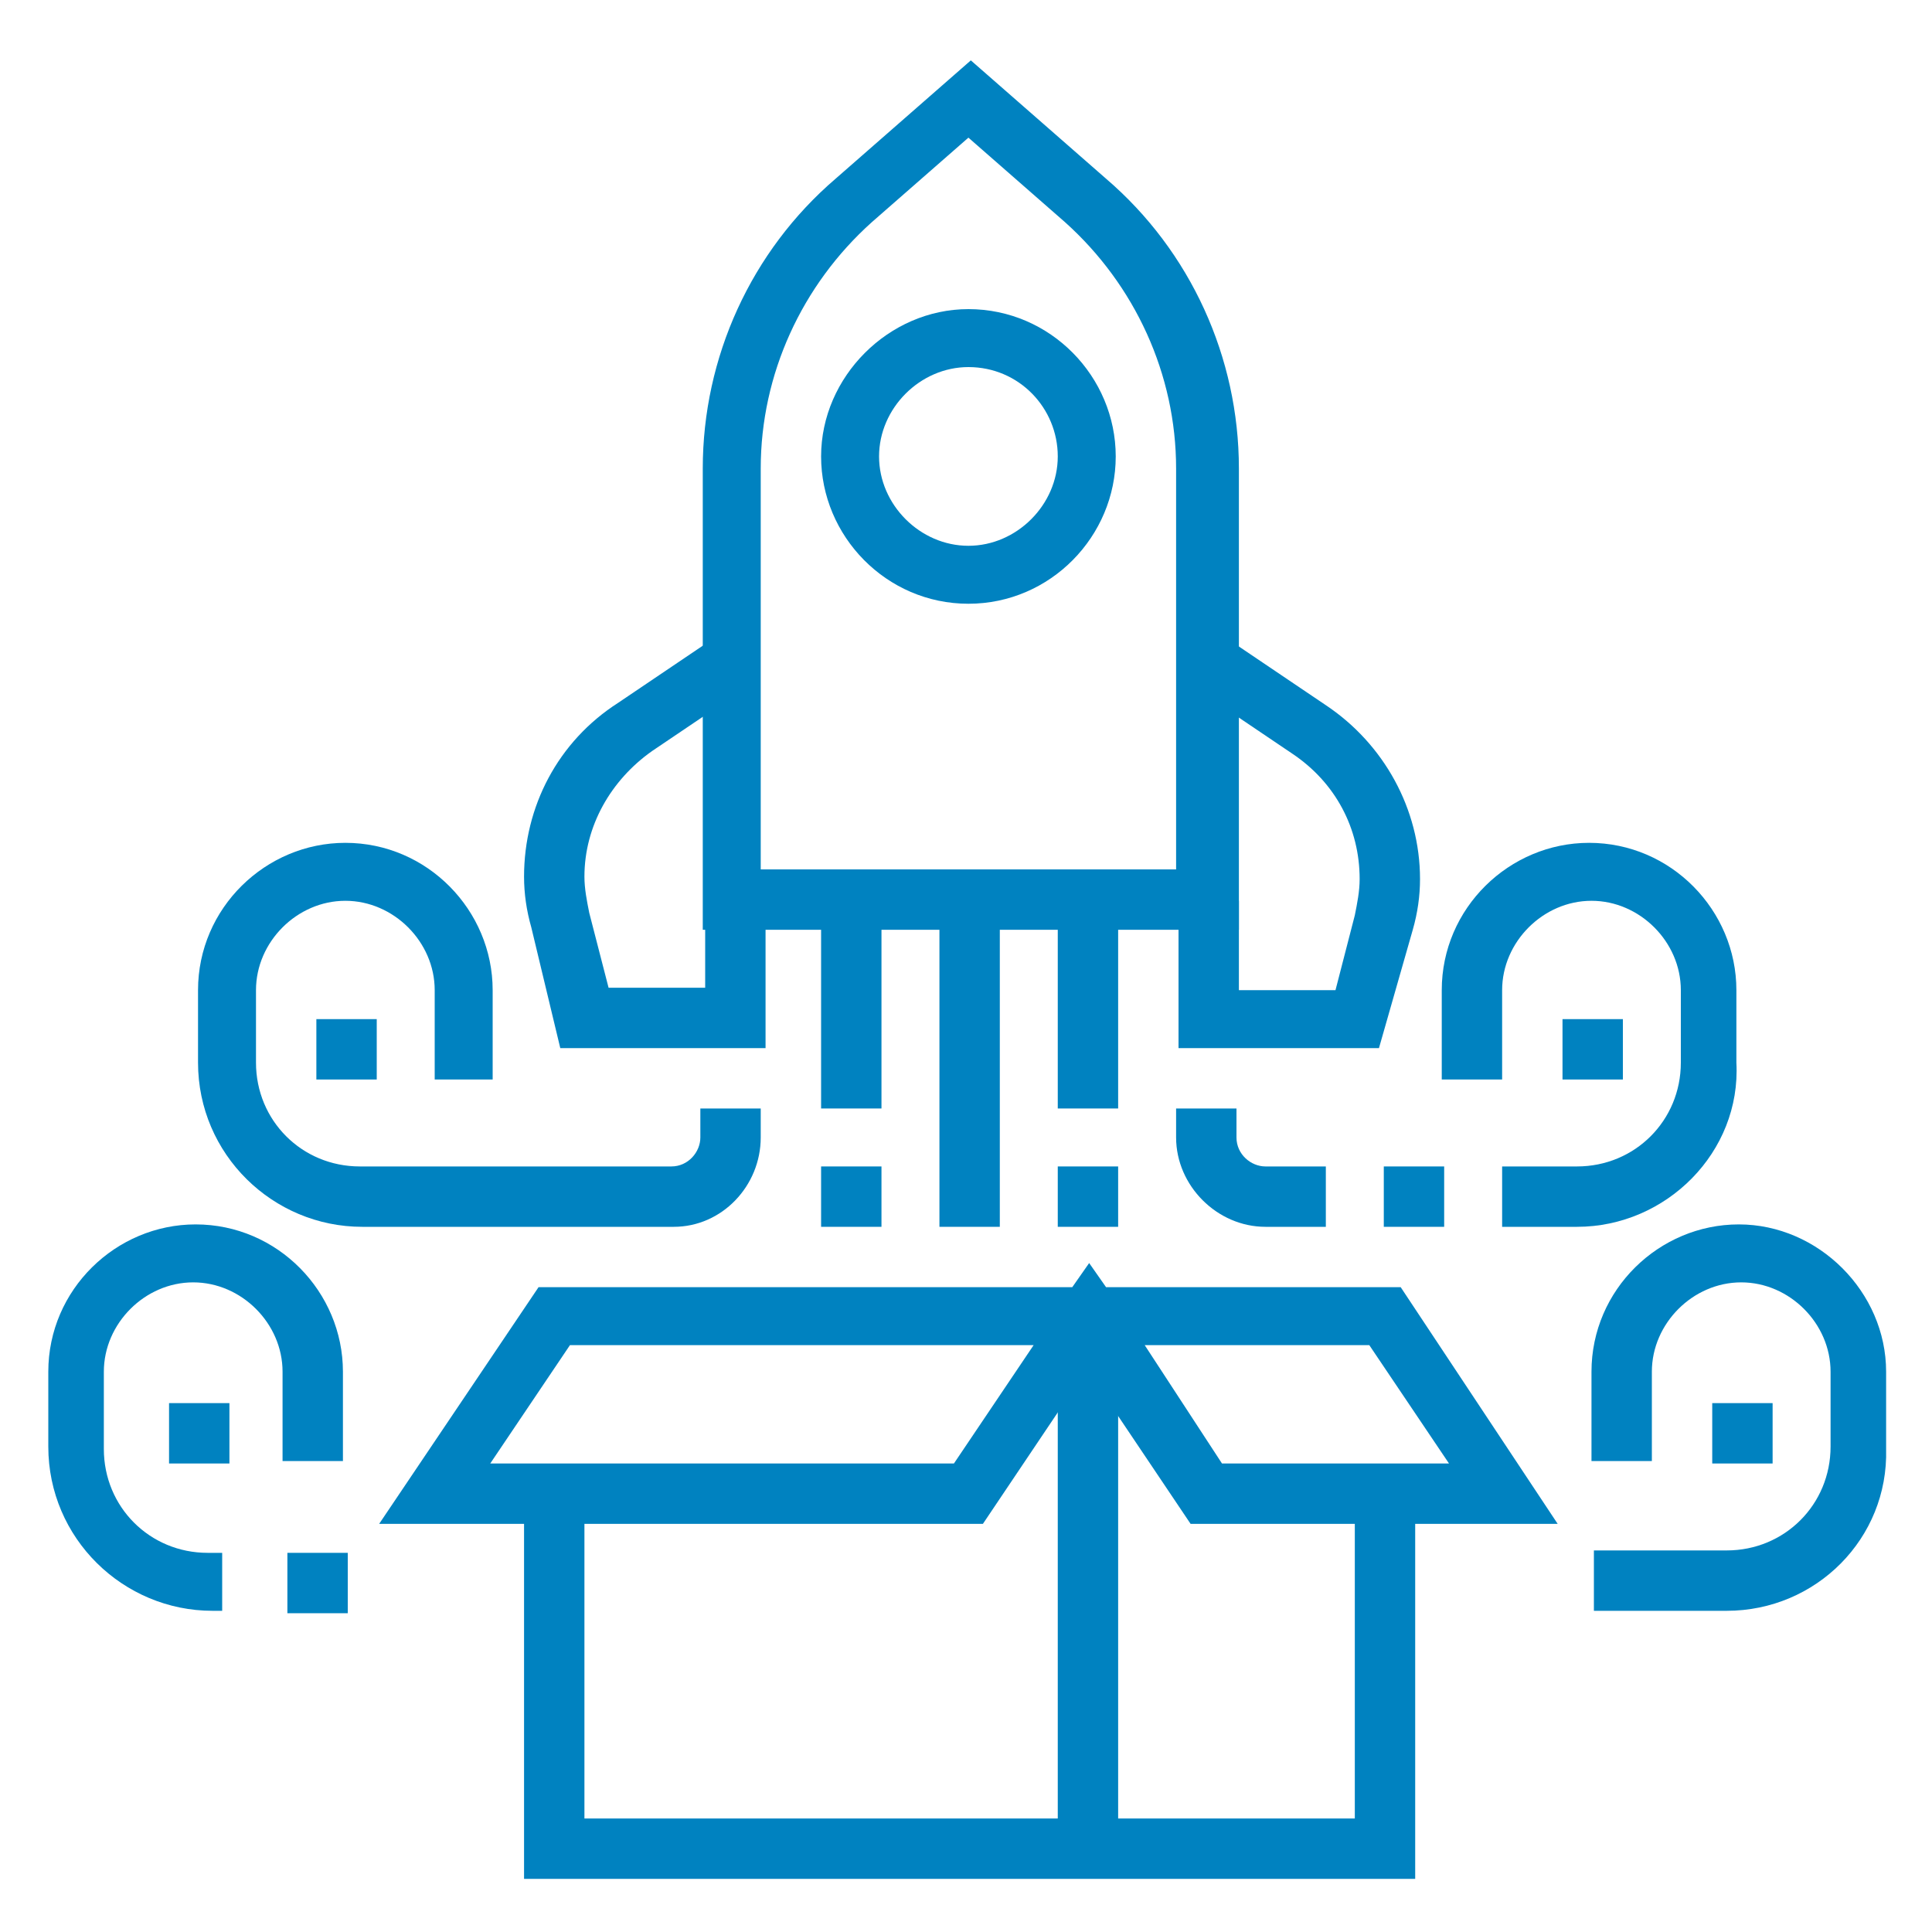
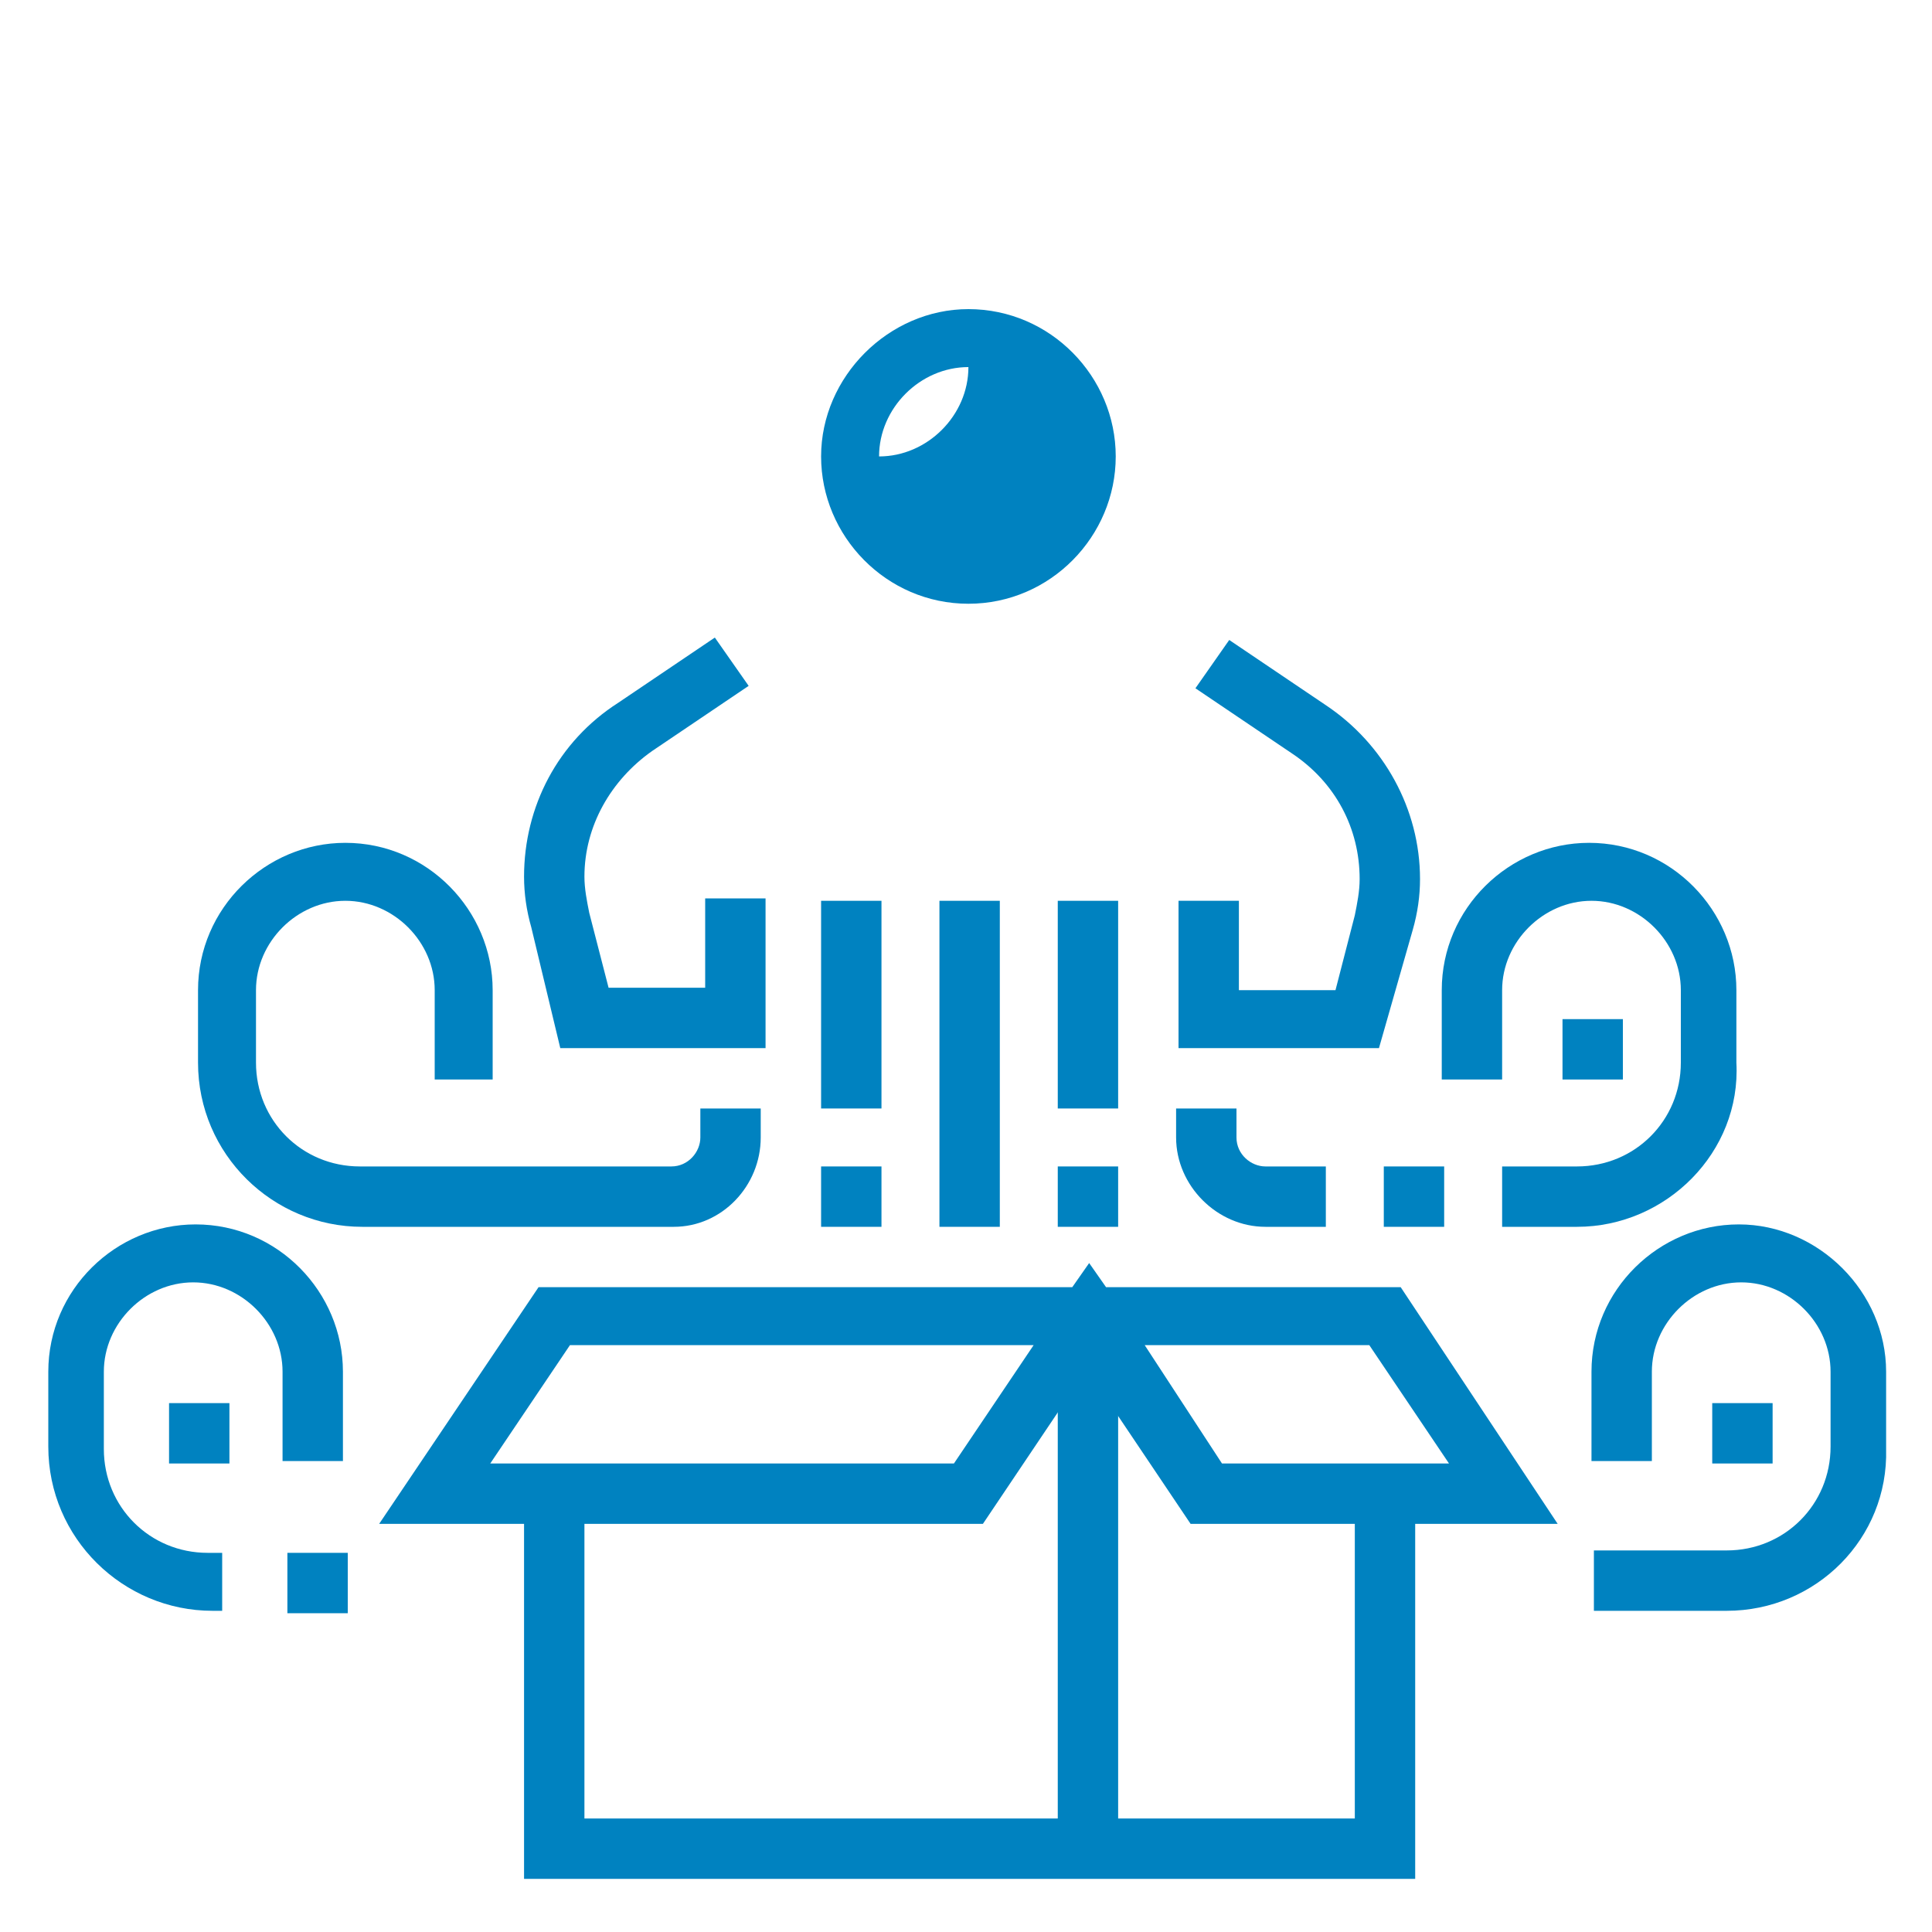
<svg xmlns="http://www.w3.org/2000/svg" version="1.1" id="Layer_1" x="0px" y="0px" viewBox="0 0 80 80" style="enable-background:new 0 0 80 80;" xml:space="preserve">
  <style type="text/css">
	.st0{fill:#0082C0;}
</style>
  <g>
    <g>
      <polygon class="st0" points="58.6,77.8 21.7,77.8 21.7,61.8 24.2,61.8 24.2,75.3 56.1,75.3 56.1,61.8 58.6,61.8   " />
    </g>
    <g>
      <path class="st0" d="M64.5,63.1H49.3l-4.3-6.4l-4.3,6.4H15.7l6.6-9.8h22.1l0.7-1l0.7,1H58L64.5,63.1z M50.6,60.6H60l-3.3-4.9h-9.3    L50.6,60.6z M20.3,60.6h19.2l3.3-4.9H23.6L20.3,60.6z" />
    </g>
    <g>
      <rect x="43.8" y="54.5" class="st0" width="2.5" height="22.1" />
    </g>
    <g>
-       <path class="st0" d="M51.2,38.5H29.1V19.4c0-4.6,2-9,5.5-12l5.6-4.9l5.6,4.9c3.5,3,5.5,7.4,5.5,12V38.5z M31.5,36h17.2V19.4    c0-3.9-1.7-7.6-4.6-10.2l-4-3.5l-4,3.5c-2.9,2.6-4.6,6.3-4.6,10.2V36z" />
-     </g>
+       </g>
    <g>
      <path class="st0" d="M31.5,43.4h-8.3l-1.2-5c-0.2-0.7-0.3-1.4-0.3-2.1c0-2.9,1.4-5.6,3.9-7.2l4-2.7l1.4,2l-4,2.7    c-1.7,1.2-2.8,3.1-2.8,5.2c0,0.5,0.1,1,0.2,1.5l0.8,3.1h4v-3.7h2.5V43.4z" />
    </g>
    <g>
      <path class="st0" d="M57.1,43.4h-8.3v-6.1h2.5V41h4l0.8-3.1c0.1-0.5,0.2-1,0.2-1.5c0-2.1-1-4-2.8-5.2l-4-2.7l1.4-2l4,2.7    c2.4,1.6,3.9,4.3,3.9,7.2c0,0.7-0.1,1.4-0.3,2.1L57.1,43.4z" />
    </g>
    <g>
-       <path class="st0" d="M40.1,25c-3.4,0-6.1-2.8-6.1-6.1s2.8-6.1,6.1-6.1c3.4,0,6.1,2.8,6.1,6.1S43.5,25,40.1,25z M40.1,15.2    c-2,0-3.7,1.7-3.7,3.7s1.7,3.7,3.7,3.7c2,0,3.7-1.7,3.7-3.7S42.2,15.2,40.1,15.2z" />
+       <path class="st0" d="M40.1,25c-3.4,0-6.1-2.8-6.1-6.1s2.8-6.1,6.1-6.1c3.4,0,6.1,2.8,6.1,6.1S43.5,25,40.1,25z M40.1,15.2    c-2,0-3.7,1.7-3.7,3.7c2,0,3.7-1.7,3.7-3.7S42.2,15.2,40.1,15.2z" />
    </g>
    <g>
      <rect x="38.9" y="37.3" class="st0" width="2.5" height="13.5" />
    </g>
    <g>
      <rect x="43.8" y="37.3" class="st0" width="2.5" height="8.6" />
    </g>
    <g>
      <rect x="43.8" y="48.3" class="st0" width="2.5" height="2.5" />
    </g>
    <g>
      <rect x="34" y="37.3" class="st0" width="2.5" height="8.6" />
    </g>
    <g>
      <rect x="34" y="48.3" class="st0" width="2.5" height="2.5" />
    </g>
    <g>
      <path class="st0" d="M65.3,50.8h-3.1v-2.5h3.1c2.4,0,4.3-1.9,4.3-4.3V41c0-2-1.7-3.7-3.7-3.7c-2,0-3.7,1.7-3.7,3.7v3.7h-2.5V41    c0-3.4,2.8-6.1,6.1-6.1c3.4,0,6.1,2.8,6.1,6.1V44C72.1,47.7,69,50.8,65.3,50.8z" />
    </g>
    <g>
      <rect x="57.3" y="48.3" class="st0" width="2.5" height="2.5" />
    </g>
    <g>
      <path class="st0" d="M54.9,50.8h-2.5c-2,0-3.7-1.7-3.7-3.7v-1.2h2.5v1.2c0,0.7,0.6,1.2,1.2,1.2h2.5V50.8z" />
    </g>
    <g>
      <rect x="64.7" y="42.2" class="st0" width="2.5" height="2.5" />
    </g>
    <g>
      <path class="st0" d="M71.5,66.7h-5.5v-2.5h5.5c2.4,0,4.3-1.9,4.3-4.3v-3.1c0-2-1.7-3.7-3.7-3.7c-2,0-3.7,1.7-3.7,3.7v3.7h-2.5    v-3.7c0-3.4,2.8-6.1,6.1-6.1s6.1,2.8,6.1,6.1V60C78.2,63.7,75.2,66.7,71.5,66.7z" />
    </g>
    <g>
      <rect x="70.9" y="58.1" class="st0" width="2.5" height="2.5" />
    </g>
    <g>
      <path class="st0" d="M27.9,50.8H15c-3.7,0-6.8-3-6.8-6.8V41c0-3.4,2.8-6.1,6.1-6.1c3.4,0,6.1,2.8,6.1,6.1v3.7H18V41    c0-2-1.7-3.7-3.7-3.7c-2,0-3.7,1.7-3.7,3.7V44c0,2.4,1.9,4.3,4.3,4.3h12.9c0.7,0,1.2-0.6,1.2-1.2v-1.2h2.5v1.2    C31.5,49.1,29.9,50.8,27.9,50.8z" />
    </g>
    <g>
-       <rect x="13.1" y="42.2" class="st0" width="2.5" height="2.5" />
-     </g>
+       </g>
    <g>
      <path class="st0" d="M9.4,66.7H8.8c-3.7,0-6.8-3-6.8-6.8v-3.1c0-3.4,2.8-6.1,6.1-6.1c3.4,0,6.1,2.8,6.1,6.1v3.7h-2.5v-3.7    c0-2-1.7-3.7-3.7-3.7c-2,0-3.7,1.7-3.7,3.7V60c0,2.4,1.9,4.3,4.3,4.3h0.6V66.7z" />
    </g>
    <g>
      <rect x="11.9" y="64.3" class="st0" width="2.5" height="2.5" />
    </g>
    <g>
      <rect x="7" y="58.1" class="st0" width="2.5" height="2.5" />
    </g>
  </g>
</svg>